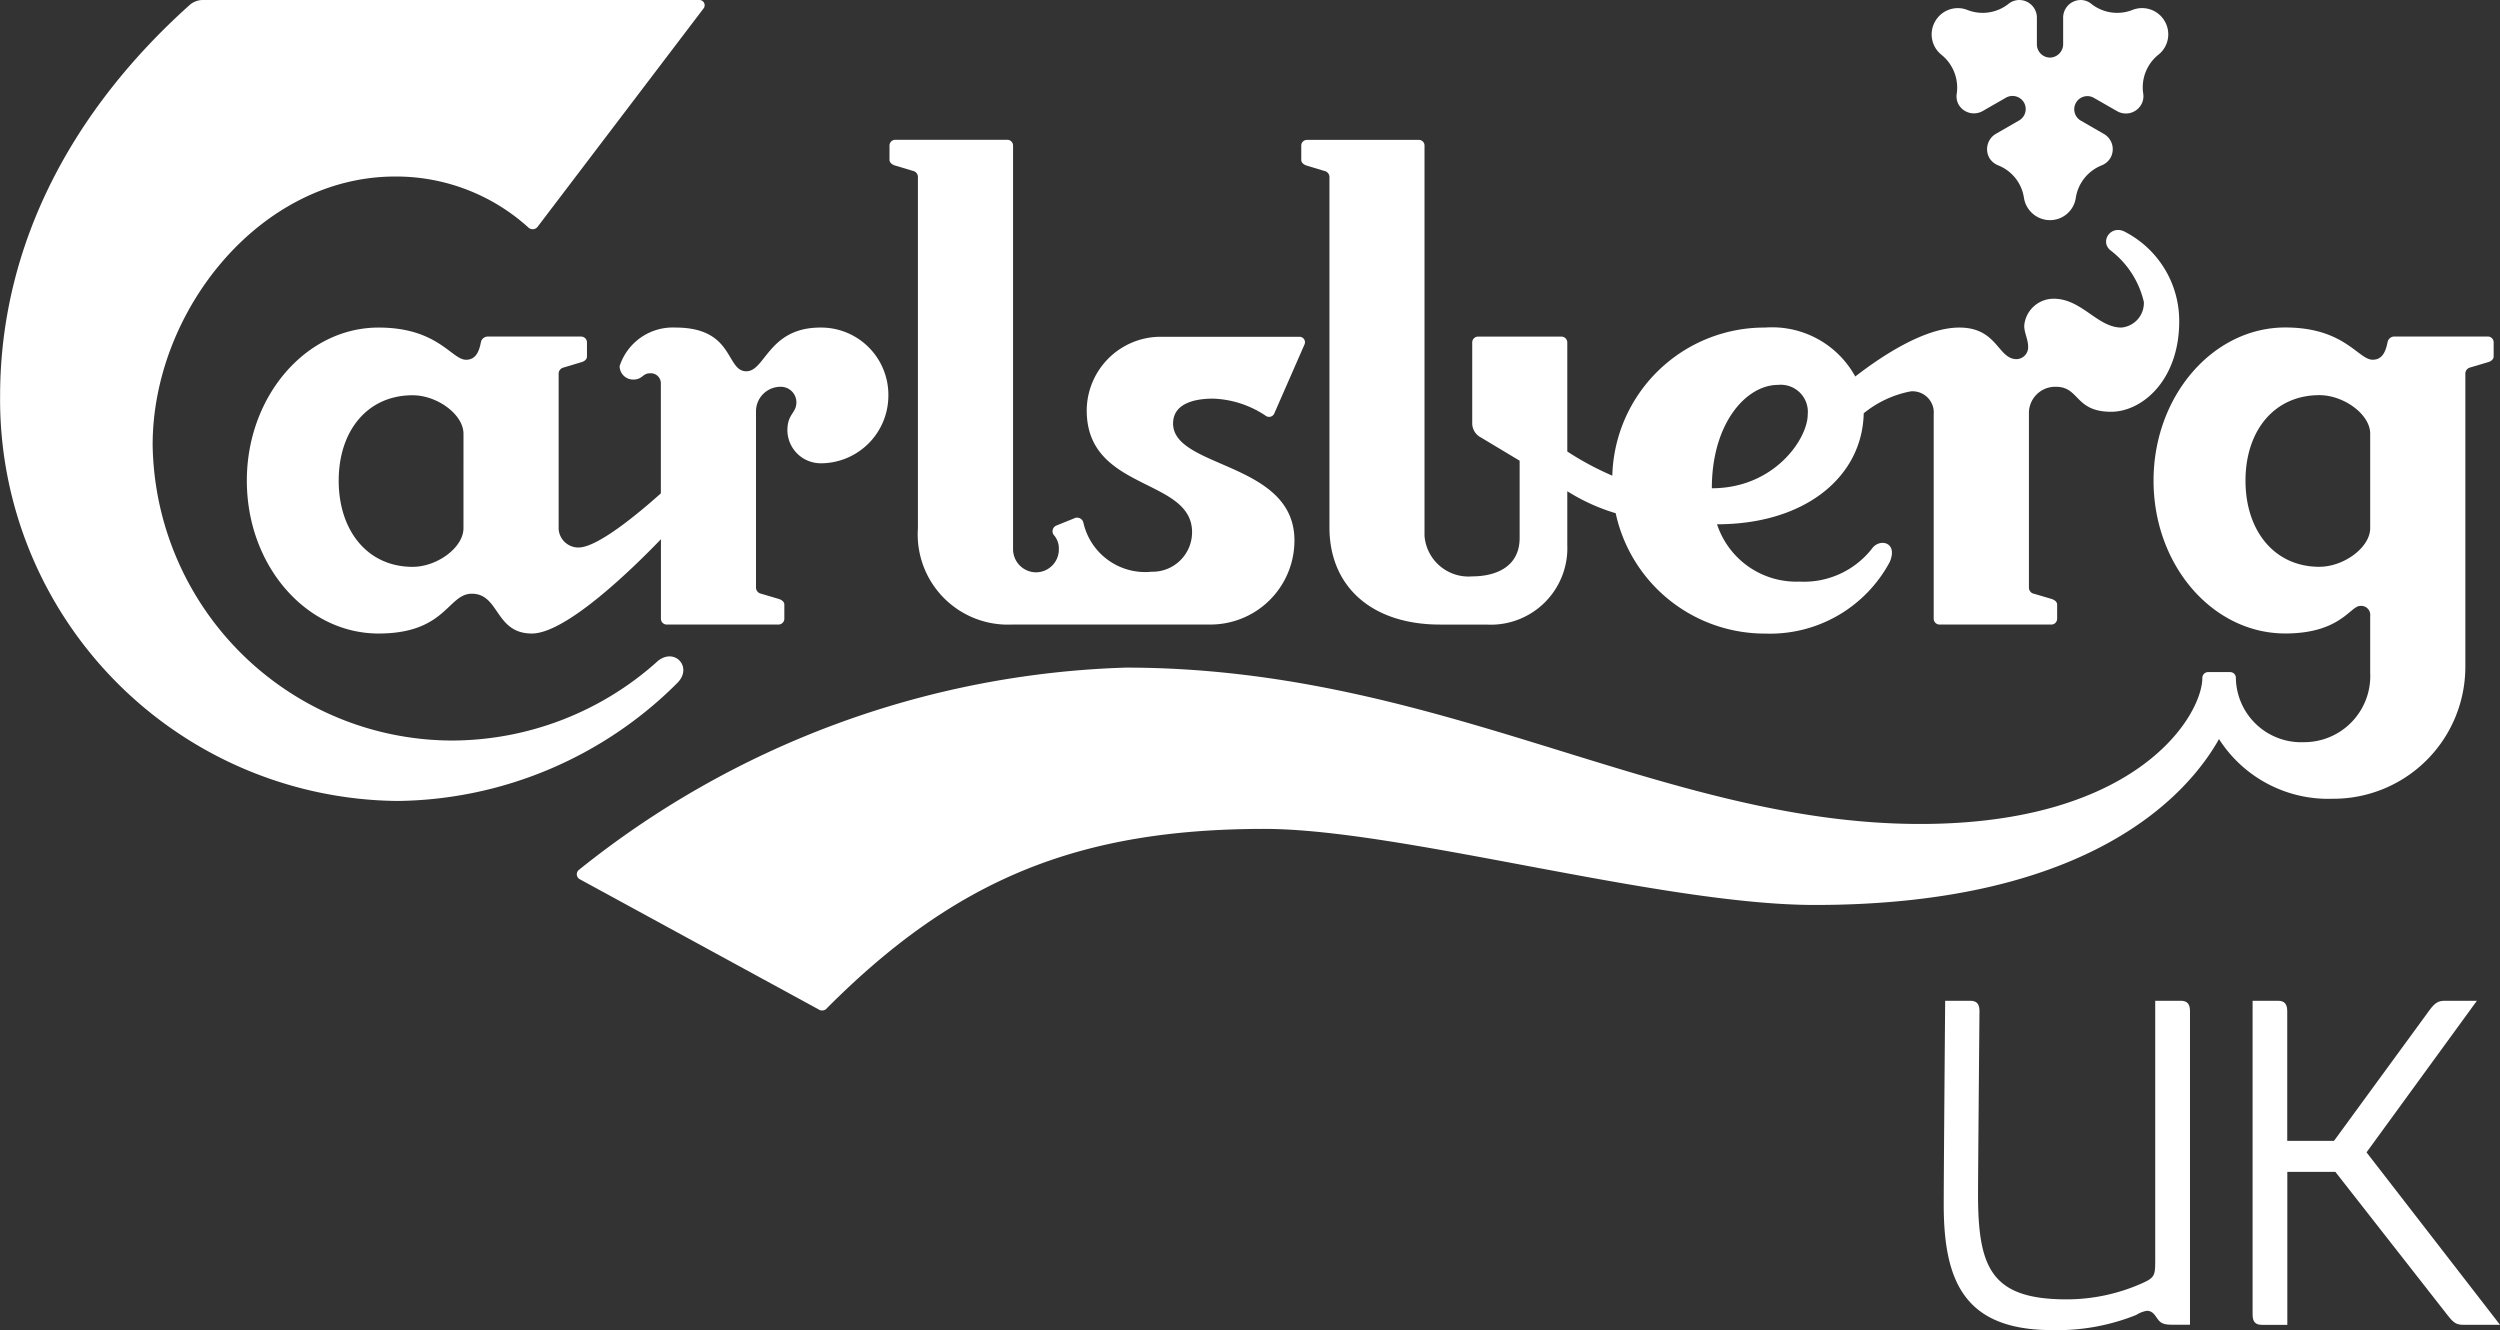
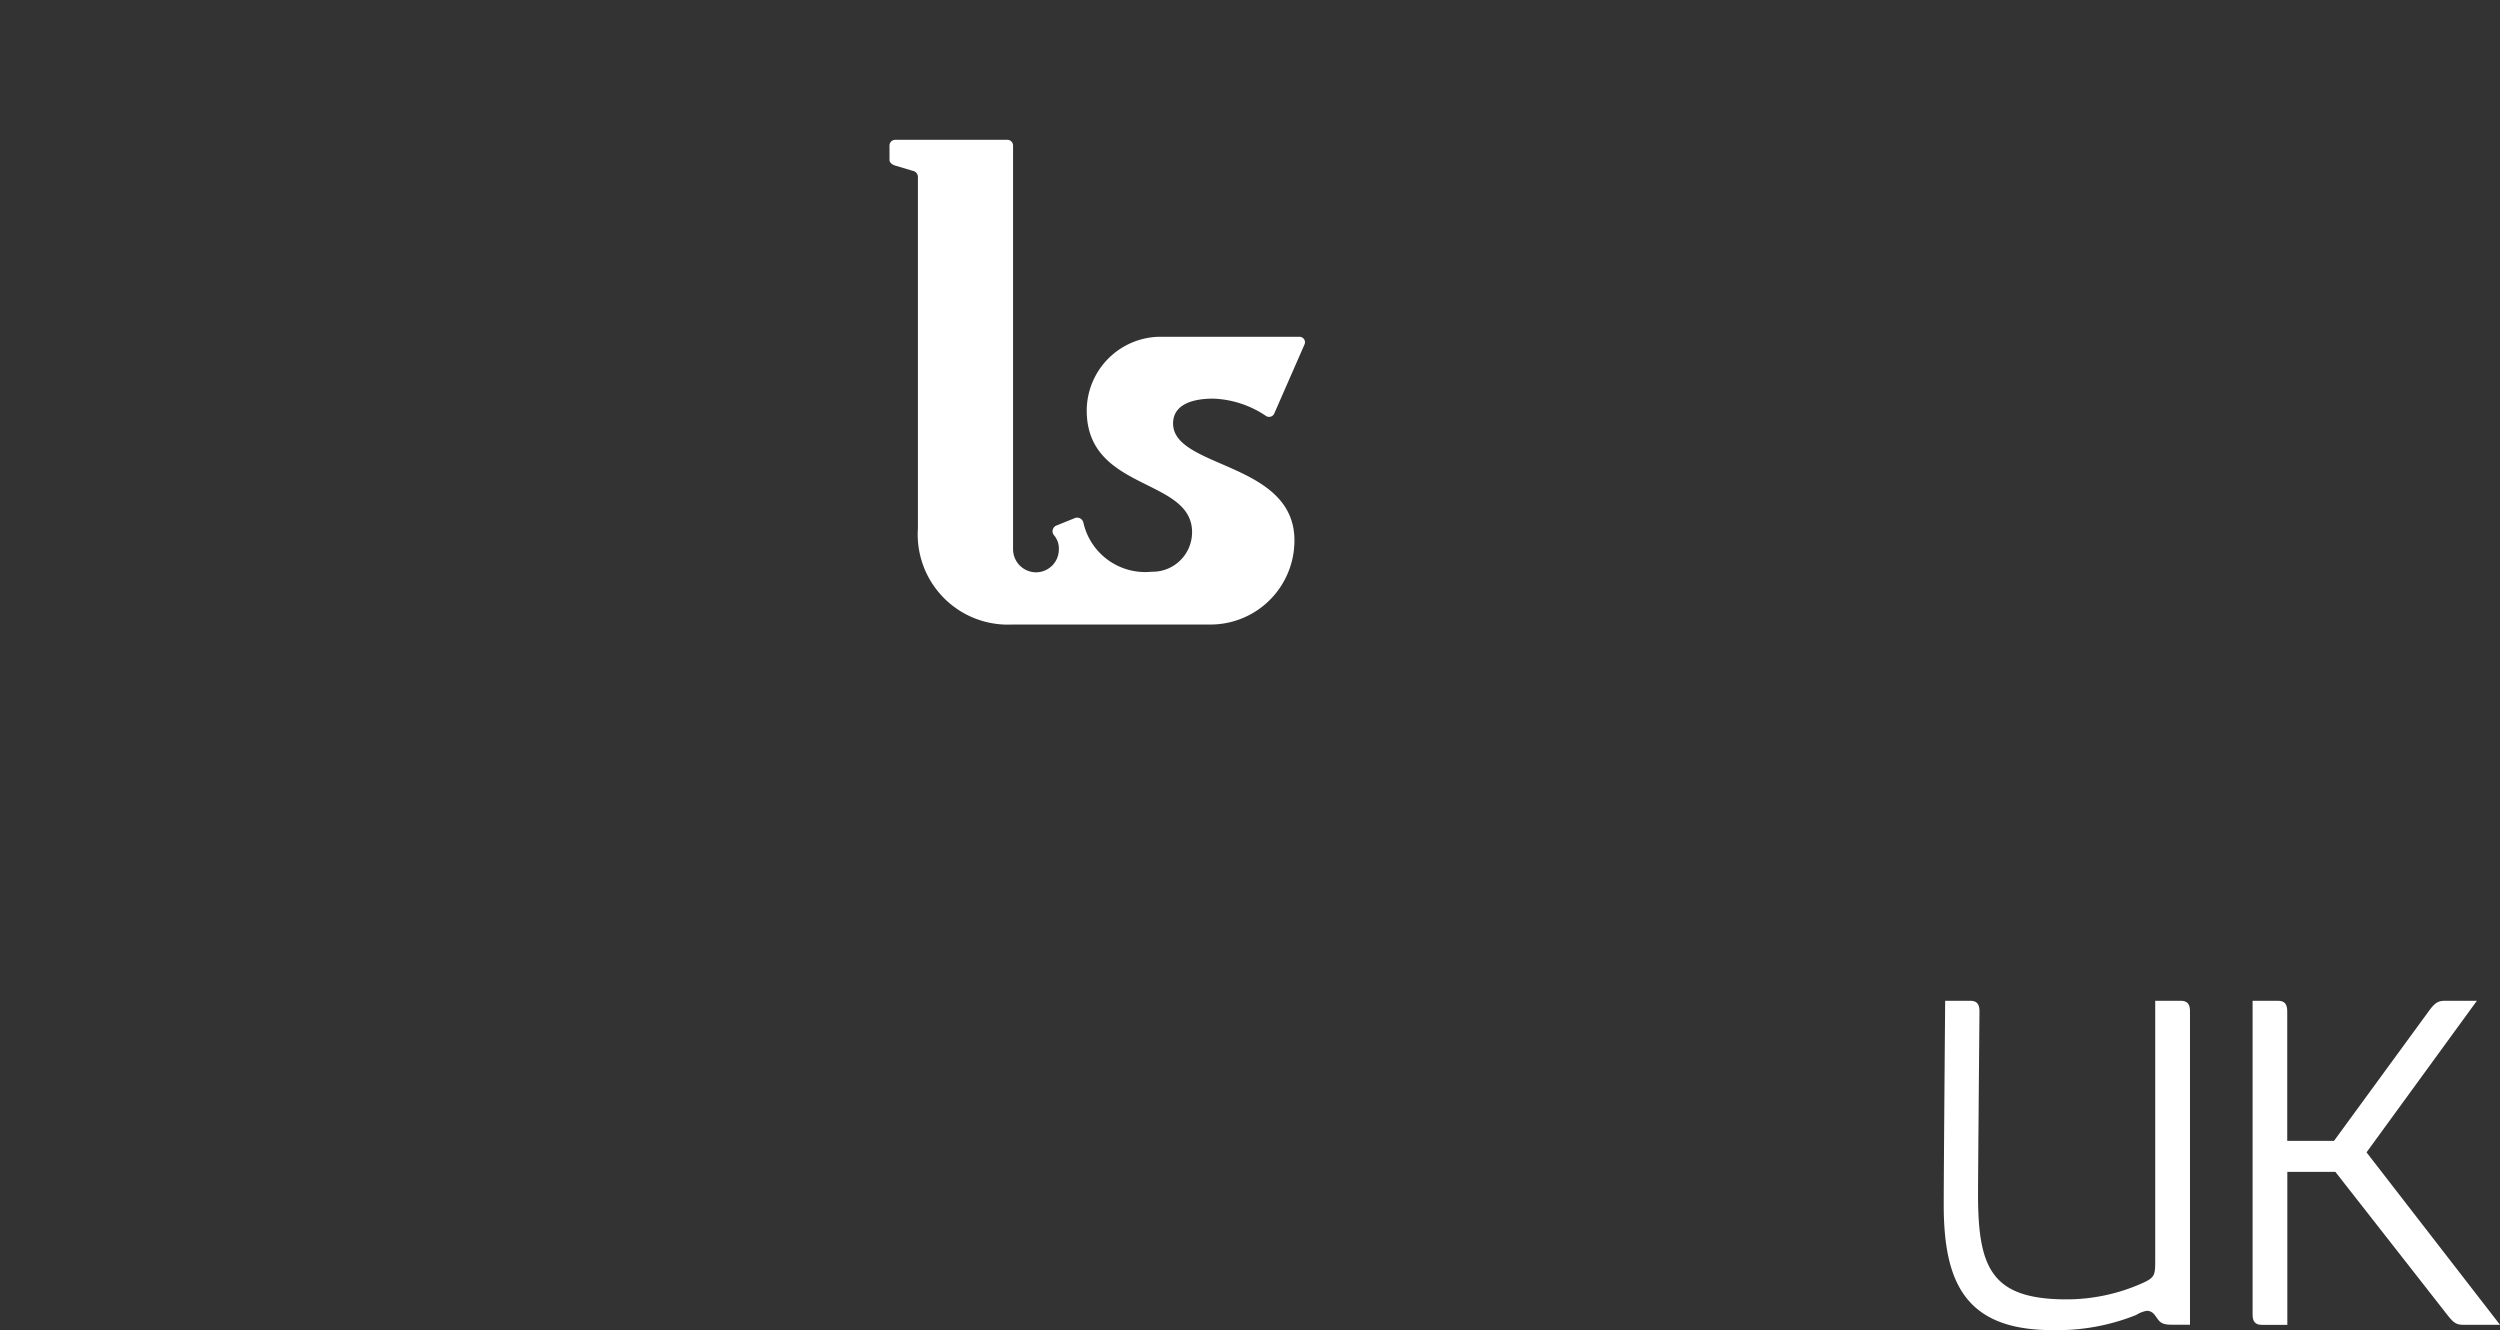
<svg xmlns="http://www.w3.org/2000/svg" width="120.099" height="63.897" viewBox="0 0 120.099 63.897">
  <rect x="0" y="0" width="120.099" height="63.897" fill="#333333" stroke="none" />
  <g transform="translate(-0.001 0)">
-     <path d="M.365,1.355A.818.818,0,0,0,.459,1.9.85.85,0,0,0,1.612,2.2l1.114-.64a.639.639,0,0,1,.865.229.632.632,0,0,1-.233.865L2.236,3.3a.855.855,0,0,0-.3,1.163.872.872,0,0,0,.423.35A1.991,1.991,0,0,1,3.591,6.368,1.271,1.271,0,0,0,4.838,7.443,1.253,1.253,0,0,0,6.083,6.368,2.013,2.013,0,0,1,7.325,4.811a.859.859,0,0,0,.417-.35A.844.844,0,0,0,7.429,3.3l-1.11-.64a.631.631,0,0,1,.629-1.094l1.116.64A.849.849,0,0,0,9.221,1.9a.812.812,0,0,0,.1-.541A2.009,2.009,0,0,1,10.045-.5a1.249,1.249,0,0,0,.308-1.616A1.254,1.254,0,0,0,8.8-2.654a2,2,0,0,1-1.97-.292.8.8,0,0,0-.51-.186.846.846,0,0,0-.845.842v1.284a.646.646,0,0,1-.636.64.637.637,0,0,1-.626-.64V-2.29a.846.846,0,0,0-.849-.842.823.823,0,0,0-.516.186,2,2,0,0,1-1.971.292,1.251,1.251,0,0,0-1.547.541A1.251,1.251,0,0,0-.369-.5,2.03,2.03,0,0,1,.365,1.355" transform="translate(93.639 3.133)" fill="#fff" />
-     <path d="M4.512,4.87A14.268,14.268,0,0,1,2.349,3.709V-1.53a.283.283,0,0,0-.282-.281H-1.942a.283.283,0,0,0-.276.281V2.322a.773.773,0,0,0,.428.719L.06,4.151V7.857c0,1.455-1.235,1.851-2.278,1.851A2.12,2.12,0,0,1-4.51,7.764V-10.98a.271.271,0,0,0-.276-.281h-5.369a.273.273,0,0,0-.276.281v.678c0,.16.156.245.276.281l.829.251a.3.3,0,0,1,.249.276V7.357c0,2.846,2.038,4.666,5.312,4.666h2.225A3.678,3.678,0,0,0,2.349,8.2V5.617A9.387,9.387,0,0,0,4.674,6.674a7.33,7.33,0,0,0,7.187,5.782A6.519,6.519,0,0,0,17.84,9.015c.407-.954-.474-1.142-.838-.662a4.144,4.144,0,0,1-3.5,1.606A4.007,4.007,0,0,1,9.543,7.205c4.247,0,6.983-2.292,7.046-5.332A5.082,5.082,0,0,1,18.841.821a1.019,1.019,0,0,1,1.11,1.106v9.82a.283.283,0,0,0,.281.276H25.6a.279.279,0,0,0,.281-.276v-.683c0-.156-.16-.239-.281-.276l-.829-.245a.3.3,0,0,1-.245-.282V1.8a1.264,1.264,0,0,1,1.3-1.2c1.136,0,.9,1.2,2.647,1.2,1.485,0,3.273-1.507,3.273-4.352a4.819,4.819,0,0,0-2.574-4.275c-.683-.4-1.266.428-.731.87a4.352,4.352,0,0,1,1.606,2.483,1.185,1.185,0,0,1-1.079,1.229c-1.147,0-1.908-1.385-3.247-1.385A1.417,1.417,0,0,0,24.3-2.338c0,.36.188.642.188,1.027a.572.572,0,0,1-.553.583c-.911,0-.917-1.517-2.752-1.517-1.647,0-3.664,1.319-5,2.351A4.555,4.555,0,0,0,11.86-2.245,7.308,7.308,0,0,0,4.512,4.87M13.9,1.927c0,1.178-1.61,3.548-4.607,3.548,0-3.117,1.642-4.966,3.184-4.966A1.3,1.3,0,0,1,13.9,1.927" transform="translate(72.944 17.981)" fill="#fff" />
-     <path d="M9.524,9.6A14.819,14.819,0,0,1-.327,13.368,14.416,14.416,0,0,1-14.688-.836c0-6.428,5.166-12.891,11.645-12.891a9.466,9.466,0,0,1,6.395,2.44.3.3,0,0,0,.454-.026L11.76-21.779a.253.253,0,0,0-.188-.428H-12.284a.959.959,0,0,0-.632.245c-5.5,4.931-9.1,11.364-9.1,18.78A19.283,19.283,0,0,0-2.907,16.271,19.312,19.312,0,0,0,10.52,10.6c.771-.775-.172-1.761-1-1" transform="translate(22.022 22.207)" fill="#fff" />
-     <path d="M27.391,4.951v-14.2a.307.307,0,0,1,.239-.282l.845-.251c.12-.032.276-.12.276-.276v-.678a.279.279,0,0,0-.276-.281H23.987a.333.333,0,0,0-.334.281c-.1.5-.281.834-.713.834-.7,0-1.341-1.549-4.2-1.549-3.487,0-6.327,3.306-6.327,7.356,0,4.075,2.841,7.344,6.327,7.344,2.653,0,3.123-1.324,3.6-1.324a.436.436,0,0,1,.48.49v2.72a3.176,3.176,0,0,1-3.18,3.336,3.138,3.138,0,0,1-3.273-3.091.275.275,0,0,0-.276-.276H15.033a.277.277,0,0,0-.276.276C14.756,7.151,11.7,12.4,1.2,12.4c-12.447,0-23.013-7.511-38.164-7.511a44.071,44.071,0,0,0-26.286,9.731.272.272,0,0,0,.057.434L-51.733,21.3a.31.31,0,0,0,.437-.072c6.147-6.161,12.046-8.591,21-8.591,6.515,0,19.051,3.654,26.431,3.654,13.4,0,18.005-5.442,19.422-7.97a6.227,6.227,0,0,0,5.468,2.868,6.339,6.339,0,0,0,6.365-6.24M20.38.046c-2.163,0-3.55-1.73-3.55-4.138S18.217-8.2,20.38-8.2c1.173,0,2.44.923,2.44,1.849v4.541c0,.927-1.266,1.855-2.44,1.855" transform="translate(91.044 27.183)" fill="#fff" />
-     <path d="M8.319,1.969A3.254,3.254,0,0,0,11.586-1.3,3.232,3.232,0,0,0,8.319-4.552c-2.493,0-2.643,2.1-3.555,2.1-1,0-.563-2.1-3.4-2.1A2.685,2.685,0,0,0-1.325-2.7a.652.652,0,0,0,.658.646c.433,0,.453-.3.786-.3a.482.482,0,0,1,.537.488V3.413C-.474,4.424-2.4,6.014-3.3,6.014a.95.95,0,0,1-.954-.891V-2.352a.307.307,0,0,1,.245-.282l.835-.251c.125-.03.281-.12.281-.276v-.678a.283.283,0,0,0-.281-.281H-7.652a.34.34,0,0,0-.339.281c-.093.5-.281.834-.709.834-.7,0-1.344-1.547-4.206-1.547-3.481,0-6.327,3.3-6.327,7.354,0,4.077,2.846,7.344,6.327,7.344,3.247,0,3.321-1.912,4.482-1.912,1.335,0,1.11,1.912,2.884,1.912,1.6,0,4.686-2.955,6.2-4.53V9.439a.278.278,0,0,0,.276.276H6.306a.281.281,0,0,0,.282-.276V8.756c0-.156-.162-.241-.282-.276l-.828-.245a.307.307,0,0,1-.251-.282V-.507a1.18,1.18,0,0,1,1.2-1.2.748.748,0,0,1,.741.735c0,.543-.433.552-.433,1.365a1.6,1.6,0,0,0,1.58,1.574M-8.826,5.086c0,.928-1.262,1.857-2.444,1.857-2.159,0-3.55-1.73-3.55-4.14S-13.428-1.3-11.269-1.3c1.182,0,2.444.923,2.444,1.849Z" transform="translate(31.092 20.288)" fill="#fff" />
    <path d="M4.694,3.753a4.816,4.816,0,0,1,2.513.814.274.274,0,0,0,.433-.12L9.083,1.152a.262.262,0,0,0-.255-.37H2.093a3.557,3.557,0,0,0-3.471,3.54c0,3.9,5.061,3.21,5.061,5.847a1.9,1.9,0,0,1-1.944,1.9A3.044,3.044,0,0,1-1.54,9.705a.31.31,0,0,0-.385-.223l-.928.375a.3.3,0,0,0-.115.438.975.975,0,0,1,.251.692,1.1,1.1,0,0,1-1.11,1.11,1.11,1.11,0,0,1-1.09-1.11V-8.4a.275.275,0,0,0-.275-.281h-5.38a.277.277,0,0,0-.281.281v.678c0,.16.16.245.281.281l.839.251a.3.3,0,0,1,.245.276v16.9a4.333,4.333,0,0,0,4.561,4.618H4.455A4.035,4.035,0,0,0,8.6,10.56C8.6,6.781,2.77,7.115,2.77,4.946c0-.875.865-1.193,1.924-1.193" transform="translate(53.585 15.397)" fill="#fff" />
    <path d="M3.436,0H2.215V12.463c0,.7-.016.829-.589,1.089a8.92,8.92,0,0,1-3.664.792c-3.617,0-4.259-1.5-4.259-5.045,0-1.011.069-8.793.069-8.793,0-.35-.13-.506-.448-.506h-1.2s-.069,8.115-.069,9.81c0,3.767,1.07,6.011,5.224,6.011A10.186,10.186,0,0,0,1.3,15.094a1.378,1.378,0,0,1,.511-.2c.3,0,.4.241.531.407.156.219.344.261.709.261h.834V.506c0-.35-.13-.506-.453-.506" transform="translate(101.322 48.077)" fill="#fff" />
    <path d="M3.255,0H1.717C1.4,0,1.248.093.987.438L-3.61,6.73H-5.856V.506C-5.856.156-5.987,0-6.3,0h-1.22V15.068c0,.344.126.5.448.5h1.22V8.22h2.309l5.415,6.918c.276.344.407.427.725.427H4.365L-2.047,7.281Z" transform="translate(115.735 48.077)" fill="#fff" />
  </g>
</svg>